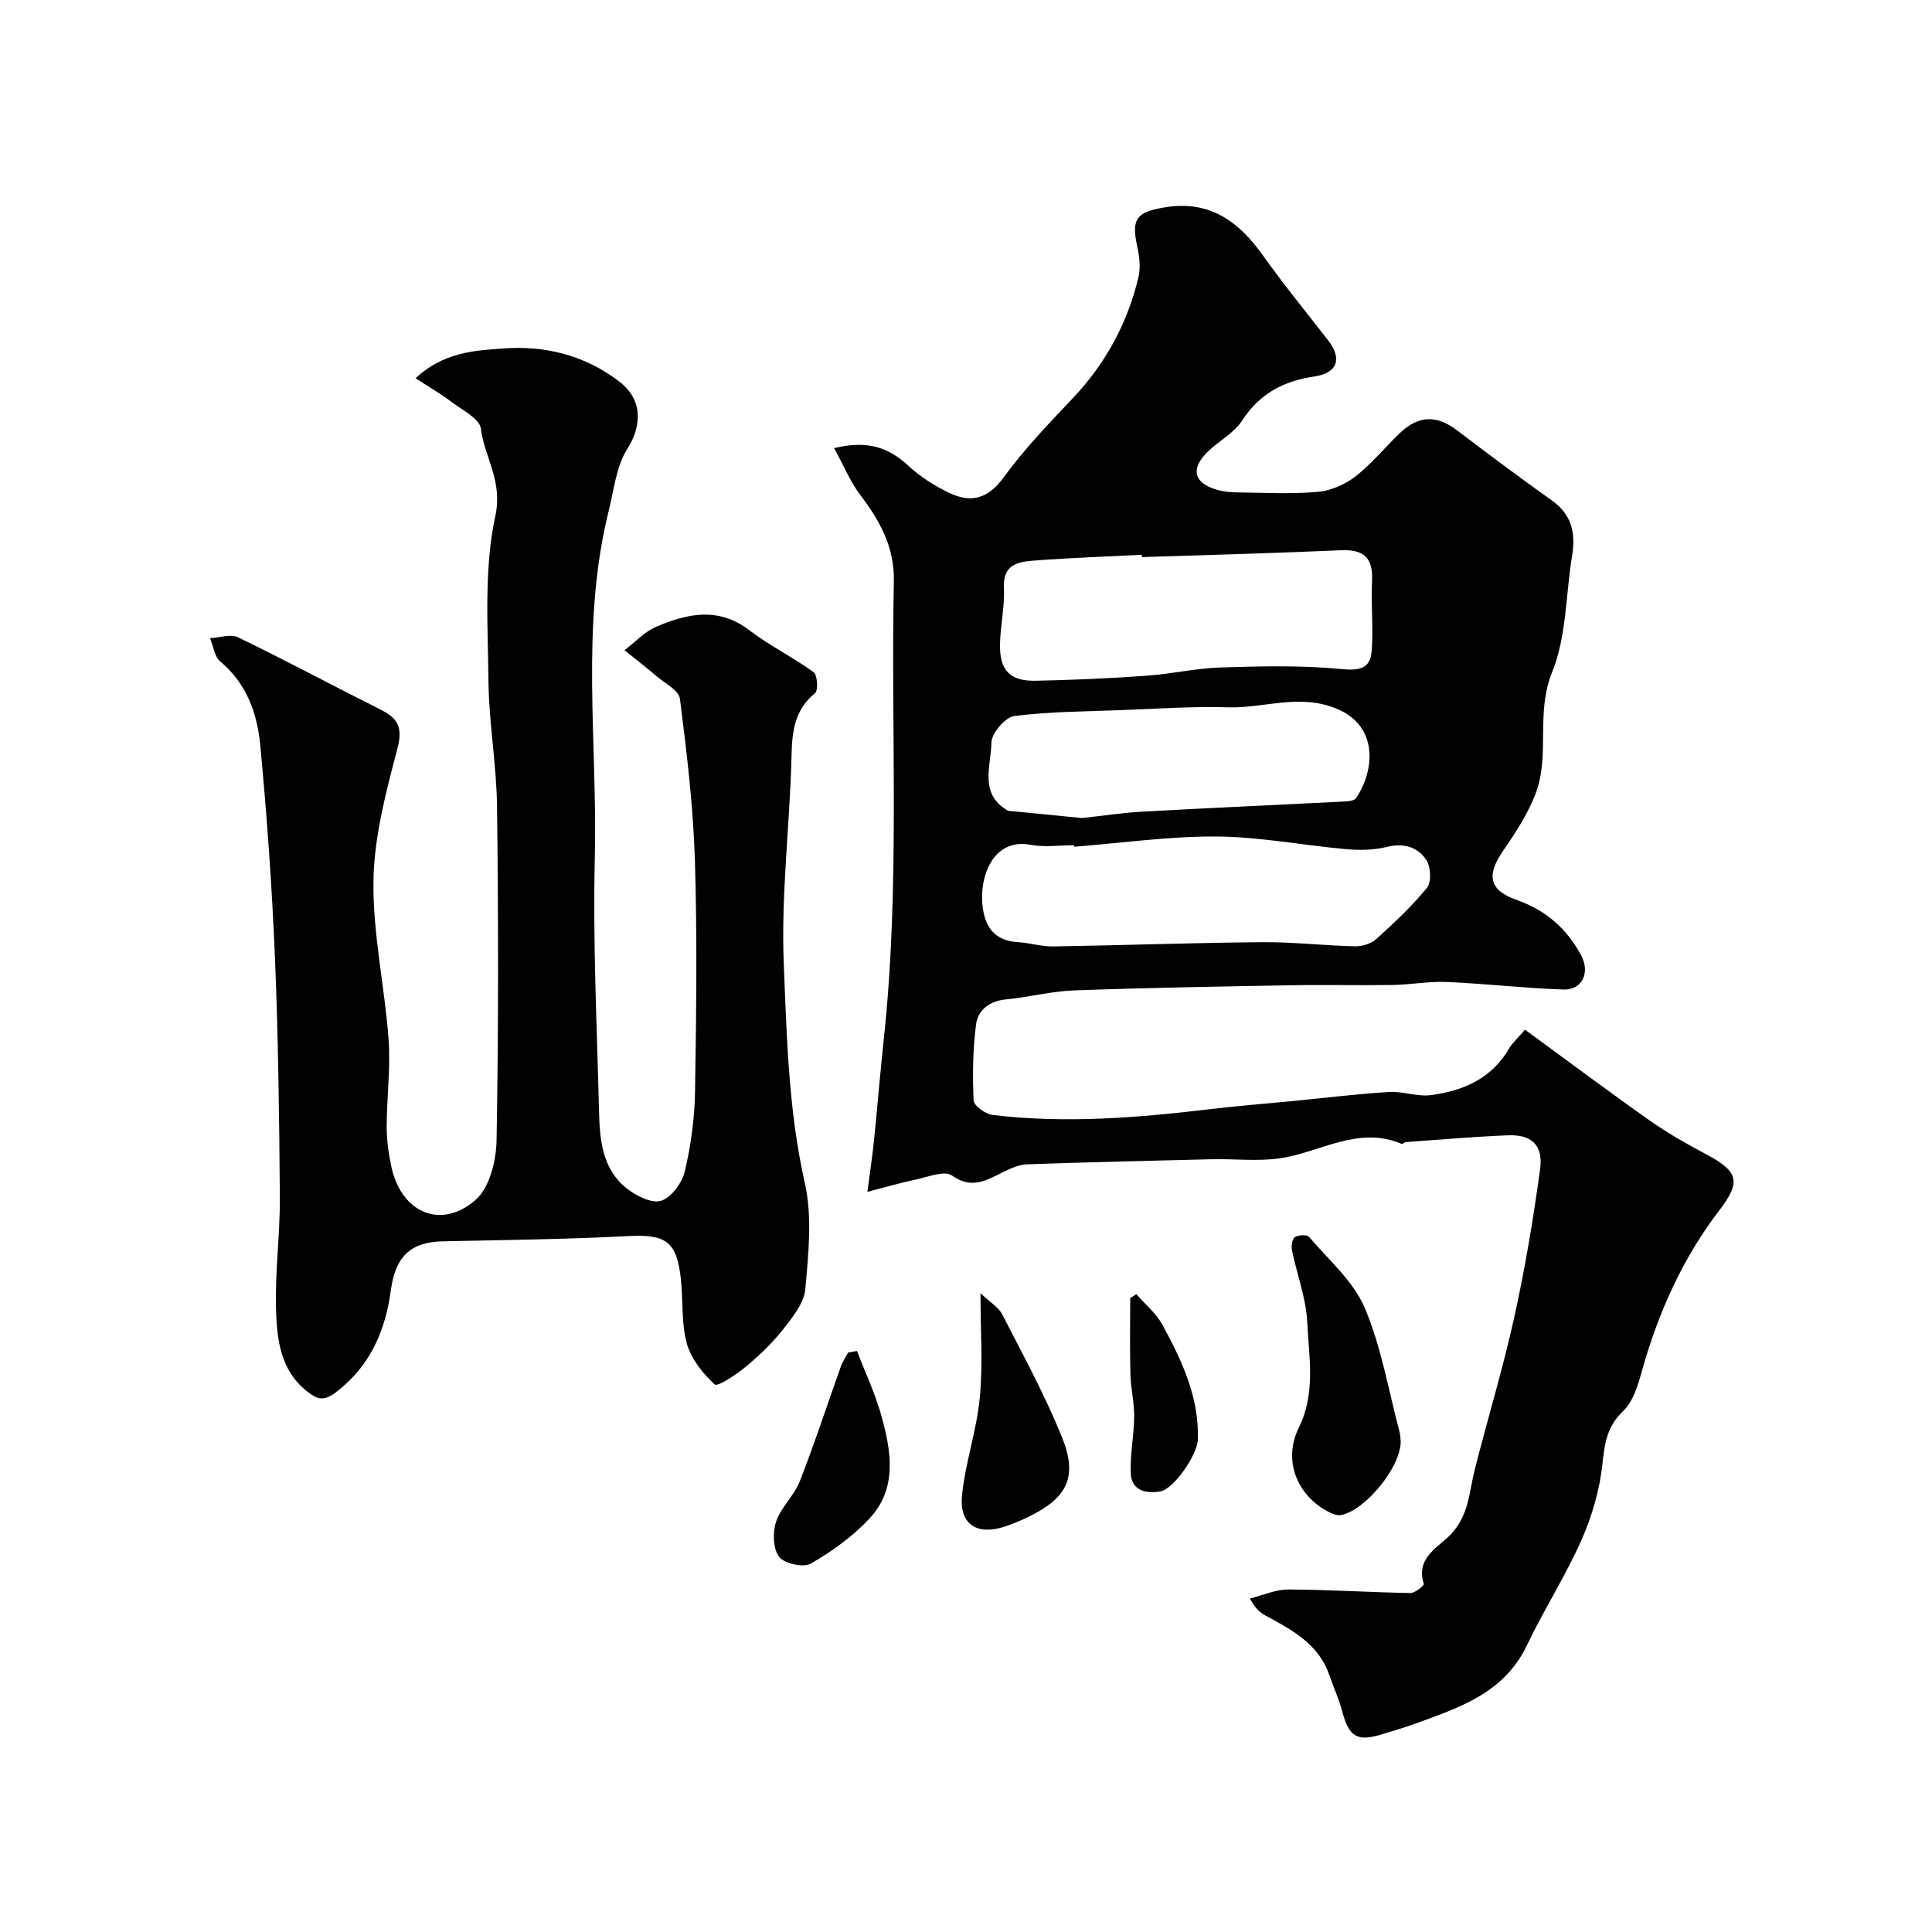
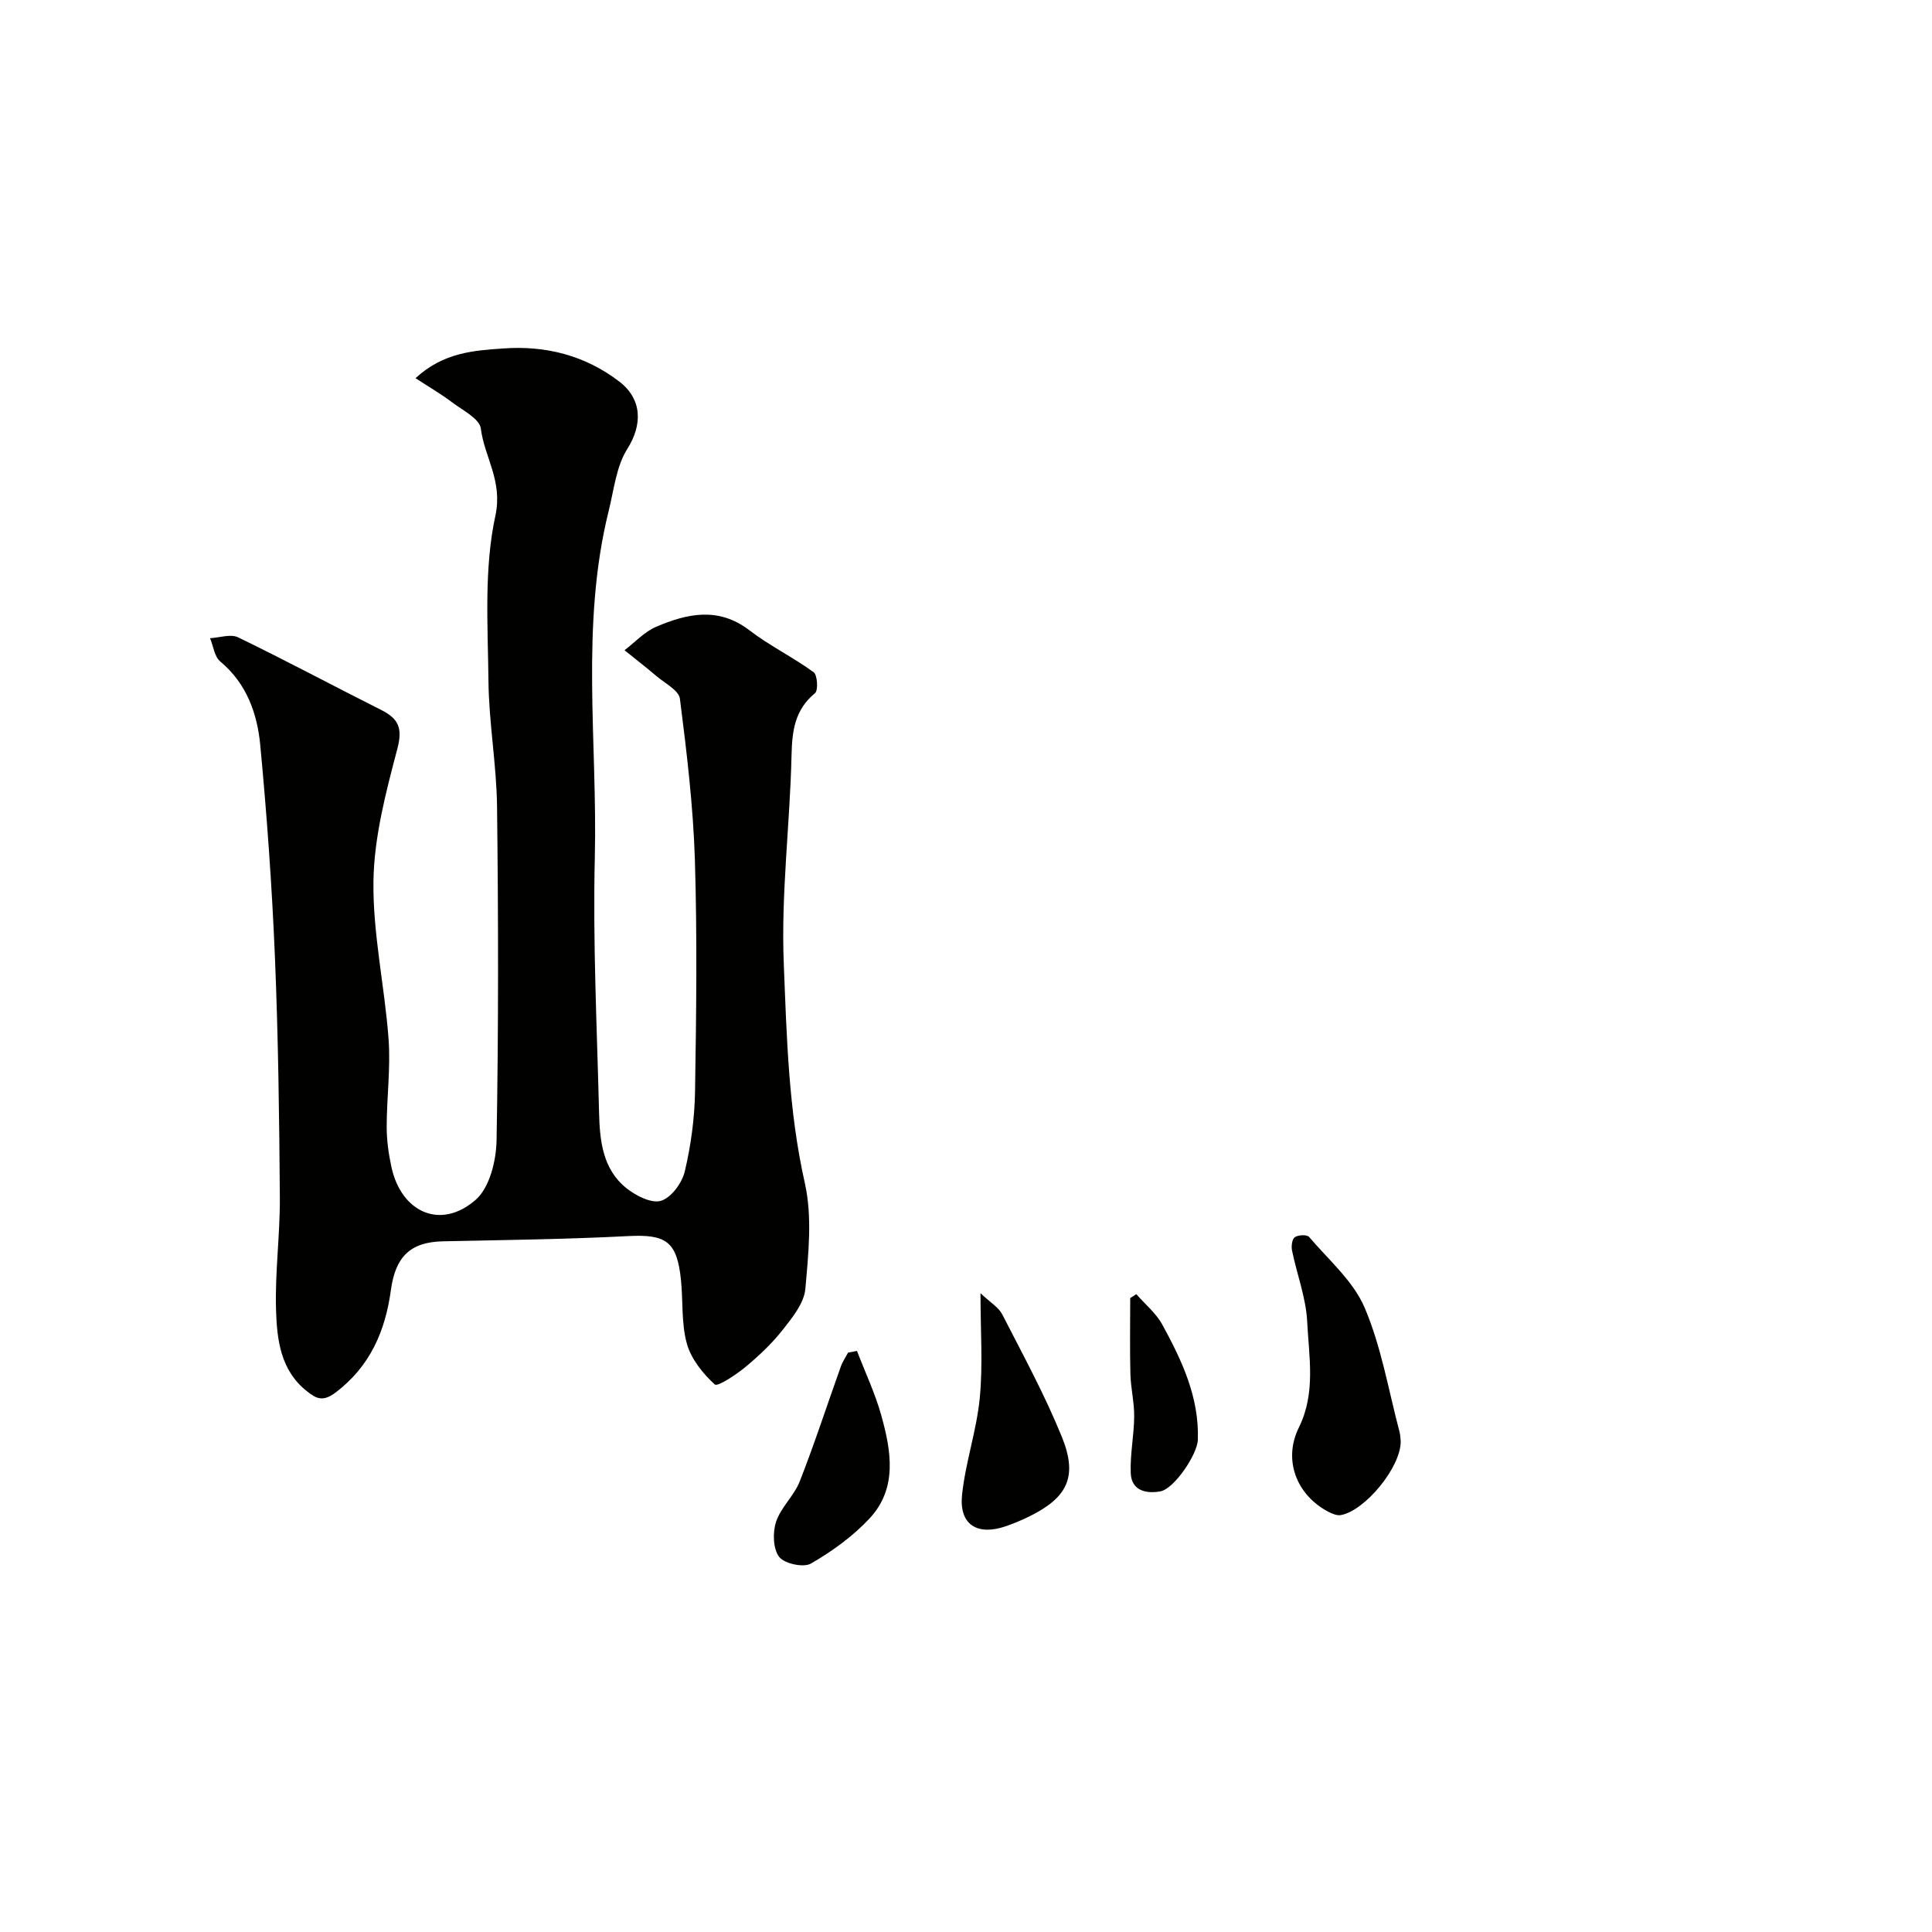
<svg xmlns="http://www.w3.org/2000/svg" enable-background="new 0 0 400 400" viewBox="0 0 400 400">
  <g fill="#010100">
-     <path d="m315.73 213.18c9 6.58 17.34 12.83 25.87 18.84 3.72 2.62 7.71 4.87 11.73 7.01 6.69 3.56 7.12 5.71 2.62 11.58-7.63 9.97-12.65 21.22-16.02 33.28-.81 2.9-1.79 6.25-3.84 8.21-3.34 3.2-3.87 6.65-4.32 10.95-.56 5.38-2.16 10.86-4.36 15.83-3.3 7.46-7.77 14.39-11.28 21.76-4.75 9.97-14.13 12.95-23.35 16.31-2.14.78-4.34 1.39-6.51 2.07-5.24 1.65-6.96.62-8.34-4.56-.7-2.64-1.84-5.17-2.75-7.76-2.24-6.4-7.73-9.26-13.17-12.22-1.1-.59-2.08-1.39-3.23-3.52 2.65-.66 5.3-1.88 7.95-1.87 8.42.03 16.84.58 25.27.73.97.02 2.9-1.58 2.79-1.9-1.81-5.54 3.32-7.73 5.78-10.46 3.6-4 3.58-8.53 4.72-13.03 2.67-10.55 5.85-20.99 8.2-31.61 2.25-10.18 3.98-20.51 5.38-30.84.66-4.89-1.8-7.12-6.62-6.93-7.08.28-14.14.91-21.21 1.41-.3.02-.66.45-.86.36-9.04-3.83-16.89 1.83-25.31 3.01-4.58.64-9.32.07-13.98.18-12.77.29-25.54.61-38.3 1.05-1.55.05-3.16.78-4.61 1.47-3.53 1.68-6.62 3.89-10.91.84-1.54-1.1-5.01.34-7.54.86-2.96.61-5.87 1.48-9.95 2.53.57-4.35 1.06-7.53 1.38-10.72.72-7.02 1.28-14.07 2.04-21.09 3.36-31.48 1.43-63.06 2.06-94.6.14-7.09-2.88-12.51-6.94-17.86-2.11-2.78-3.46-6.13-5.42-9.71 7-1.72 11.38-.07 15.45 3.72 2.44 2.27 5.42 4.13 8.44 5.57 4.48 2.14 8 1.19 11.22-3.25 4.24-5.84 9.31-11.1 14.29-16.36 6.8-7.19 11.34-15.54 13.61-25.1.47-1.99.19-4.3-.26-6.35-1.27-5.77-.1-7.14 5.77-8.09 9.33-1.51 15.29 2.98 20.33 10.06 4.26 6 8.95 11.7 13.45 17.52 2.95 3.82 1.87 6.75-2.89 7.45-6.3.92-11.31 3.51-14.93 9.11-1.72 2.66-4.97 4.28-7.28 6.61-3.47 3.5-2.68 6.36 2.04 7.73 1.39.4 2.91.54 4.37.55 5.53.06 11.08.37 16.56-.12 2.7-.24 5.64-1.54 7.8-3.22 3.39-2.64 6.14-6.1 9.29-9.07 3.78-3.57 7.56-3.58 11.6-.52 6.51 4.93 13.04 9.85 19.71 14.57 4.15 2.94 4.99 6.77 4.22 11.45-1.34 8.09-1.14 16.77-4.15 24.16-3.45 8.45-.35 17.2-3.44 25.2-1.61 4.15-4.13 8.03-6.68 11.72-3.45 5.01-3.04 8.14 2.75 10.19 6.09 2.15 10.34 5.87 13.37 11.44 1.9 3.49.36 7.25-3.64 7.12-8.06-.27-16.1-1.21-24.15-1.56-3.73-.16-7.49.56-11.24.62-7.04.11-14.09-.07-21.13.06-14.93.26-29.87.52-44.79 1.06-4.7.17-9.36 1.41-14.07 1.86-3.46.33-5.86 2.17-6.25 5.26-.66 5.17-.73 10.45-.49 15.66.05 1.1 2.43 2.82 3.89 3 15.14 1.84 30.23.58 45.3-1.22 5.54-.66 11.12-1.09 16.68-1.63 6.7-.65 13.38-1.48 20.1-1.9 2.9-.18 5.92 1.03 8.75.65 6.62-.89 12.52-3.41 16.12-9.62.64-1.11 1.69-2.02 3.31-3.93zm-79.32-97.84c-.01-.16-.01-.32-.02-.48-7.41.38-14.84.63-22.24 1.2-3.27.25-6.55.71-6.3 5.63.2 3.89-.75 7.82-.81 11.74-.08 5.39 2.07 7.62 7.4 7.51 7.59-.15 15.18-.49 22.75-1.02 5.21-.36 10.38-1.57 15.59-1.73 8.31-.26 16.68-.47 24.93.33 3.83.37 5.99-.09 6.28-3.73.37-4.81-.17-9.68.08-14.51.24-4.77-1.69-6.56-6.41-6.36-13.75.62-27.5.97-41.25 1.42zm-14.03 59.97c-.01-.1-.02-.21-.03-.31-2.99 0-6.07.45-8.97-.09-7.99-1.5-10.79 7-9.89 13.16.64 4.37 2.84 6.73 7.33 7 2.43.15 4.84.92 7.25.88 14.41-.23 28.81-.76 43.22-.88 6.42-.06 12.84.71 19.27.85 1.47.03 3.32-.53 4.38-1.5 3.7-3.34 7.38-6.77 10.5-10.62.96-1.18.79-4.33-.13-5.74-1.8-2.74-4.72-3.58-8.25-2.7-2.66.66-5.58.69-8.33.45-8.97-.8-17.91-2.56-26.87-2.62-9.82-.06-19.65 1.35-29.48 2.12zm1.64-5.94c4.03-.44 8.27-1.09 12.53-1.33 13.68-.76 27.37-1.36 41.06-2.06 1.08-.06 2.68-.07 3.13-.72 3.83-5.59 4.83-14.97-4.12-18.58-7.73-3.12-14.9-.01-22.31-.24-7.34-.22-14.7.3-22.06.58-7.43.28-14.91.29-22.26 1.23-1.87.24-4.71 3.57-4.73 5.51-.06 4.76-2.59 10.52 3.26 13.99.39.23.97.18 1.46.23 4.59.46 9.17.91 14.04 1.39z" />
    <path d="m86.03 78.3c5.85-5.41 12.24-5.73 18.24-6.16 8.64-.62 16.82 1.4 23.95 6.86 4.73 3.63 4.85 8.9 1.65 13.96-2.29 3.62-2.76 8.45-3.84 12.78-5.9 23.73-2.31 47.87-2.88 71.82-.42 17.58.45 35.19.88 52.79.14 5.78.73 11.69 5.64 15.63 1.96 1.57 5.21 3.24 7.19 2.63 2.12-.65 4.36-3.7 4.92-6.09 1.27-5.38 2.03-10.99 2.12-16.51.26-15.99.46-32-.03-47.98-.35-11.15-1.69-22.29-3.1-33.36-.22-1.75-3.13-3.21-4.88-4.71-2.15-1.83-4.39-3.56-6.59-5.34 2.17-1.65 4.12-3.81 6.55-4.85 6.43-2.75 12.89-4.19 19.3.72 4.19 3.21 9.03 5.57 13.3 8.68.8.58.98 3.77.29 4.34-4.19 3.45-4.74 7.77-4.86 12.85-.33 14.37-2.19 28.77-1.61 43.08.61 15.17.97 30.44 4.36 45.49 1.57 6.98.75 14.64.11 21.91-.26 2.92-2.62 5.87-4.59 8.37-2.24 2.86-4.95 5.43-7.76 7.77-1.95 1.62-5.82 4.18-6.4 3.66-2.49-2.27-4.91-5.3-5.79-8.48-1.16-4.2-.76-8.81-1.22-13.22-.83-7.98-3.12-9.42-10.96-9.02-12.75.66-25.52.81-38.29 1.08-6.79.14-9.86 3.19-10.8 10.1-1.15 8.43-4.28 15.81-11.5 21.24-2.64 1.98-4.01 1.18-5.86-.28-5.51-4.32-6.23-10.71-6.42-16.86-.24-7.74.84-15.52.79-23.28-.12-16.6-.33-33.21-1.02-49.79-.61-14.65-1.66-29.29-3.04-43.89-.62-6.53-2.82-12.74-8.28-17.29-1.21-1.01-1.43-3.19-2.11-4.82 1.96-.1 4.28-.93 5.82-.17 9.95 4.82 19.7 10.05 29.58 15.01 3.63 1.82 4.51 3.77 3.37 8.09-2.36 8.95-4.8 18.18-4.94 27.32-.16 10.91 2.33 21.83 3.13 32.78.44 6.01-.39 12.11-.39 18.16 0 2.75.39 5.55.97 8.25 2.05 9.51 10.26 13.13 17.45 6.84 2.9-2.53 4.26-8.13 4.33-12.36.41-22.99.37-45.99.1-68.98-.1-8.71-1.69-17.4-1.78-26.1-.12-11.43-.95-23.19 1.43-34.18 1.57-7.23-2.25-12.08-3.01-18.07-.26-2.05-3.8-3.79-6-5.46-2.17-1.65-4.54-3.02-7.52-4.96z" />
    <path d="m290 298.42c.03 5.4-7.42 14.36-12.38 15.26-.82.15-1.86-.29-2.67-.72-6.56-3.49-9.33-10.74-6.04-17.39 3.55-7.18 2.09-14.62 1.73-21.92-.24-4.95-2.13-9.81-3.14-14.74-.18-.89 0-2.37.57-2.76.71-.49 2.52-.57 2.96-.06 4.04 4.75 9.15 9.13 11.51 14.66 3.46 8.13 4.94 17.12 7.23 25.75.19.79.19 1.63.23 1.92z" />
    <path d="m203 267.74c2.03 1.93 3.75 2.92 4.51 4.4 4.29 8.37 8.81 16.67 12.34 25.36 3.34 8.24 1.16 12.56-6.72 16.45-1.6.79-3.26 1.48-4.94 2.06-5.89 2-9.64-.37-9.01-6.49.7-6.75 3.02-13.34 3.67-20.09.67-6.85.15-13.81.15-21.69z" />
    <path d="m177.43 279.7c1.7 4.44 3.76 8.78 5.03 13.34 2.05 7.36 3.4 15.07-2.43 21.34-3.45 3.7-7.74 6.8-12.14 9.34-1.54.89-5.5.02-6.58-1.39-1.27-1.68-1.36-5.07-.63-7.27 1-3 3.74-5.39 4.9-8.36 3.07-7.83 5.67-15.84 8.5-23.76.36-1.02 1-1.94 1.51-2.9.62-.11 1.23-.23 1.84-.34z" />
    <path d="m235.26 267.94c1.81 2.08 4.06 3.91 5.36 6.27 4.06 7.42 7.68 15.07 7.38 23.87-.1 3.09-4.93 10.18-7.75 10.69-2.86.52-5.99-.07-6.14-3.76-.16-3.9.68-7.82.71-11.74.03-2.91-.7-5.82-.78-8.74-.14-5.25-.04-10.51-.04-15.77.42-.27.84-.54 1.26-.82z" />
  </g>
</svg>